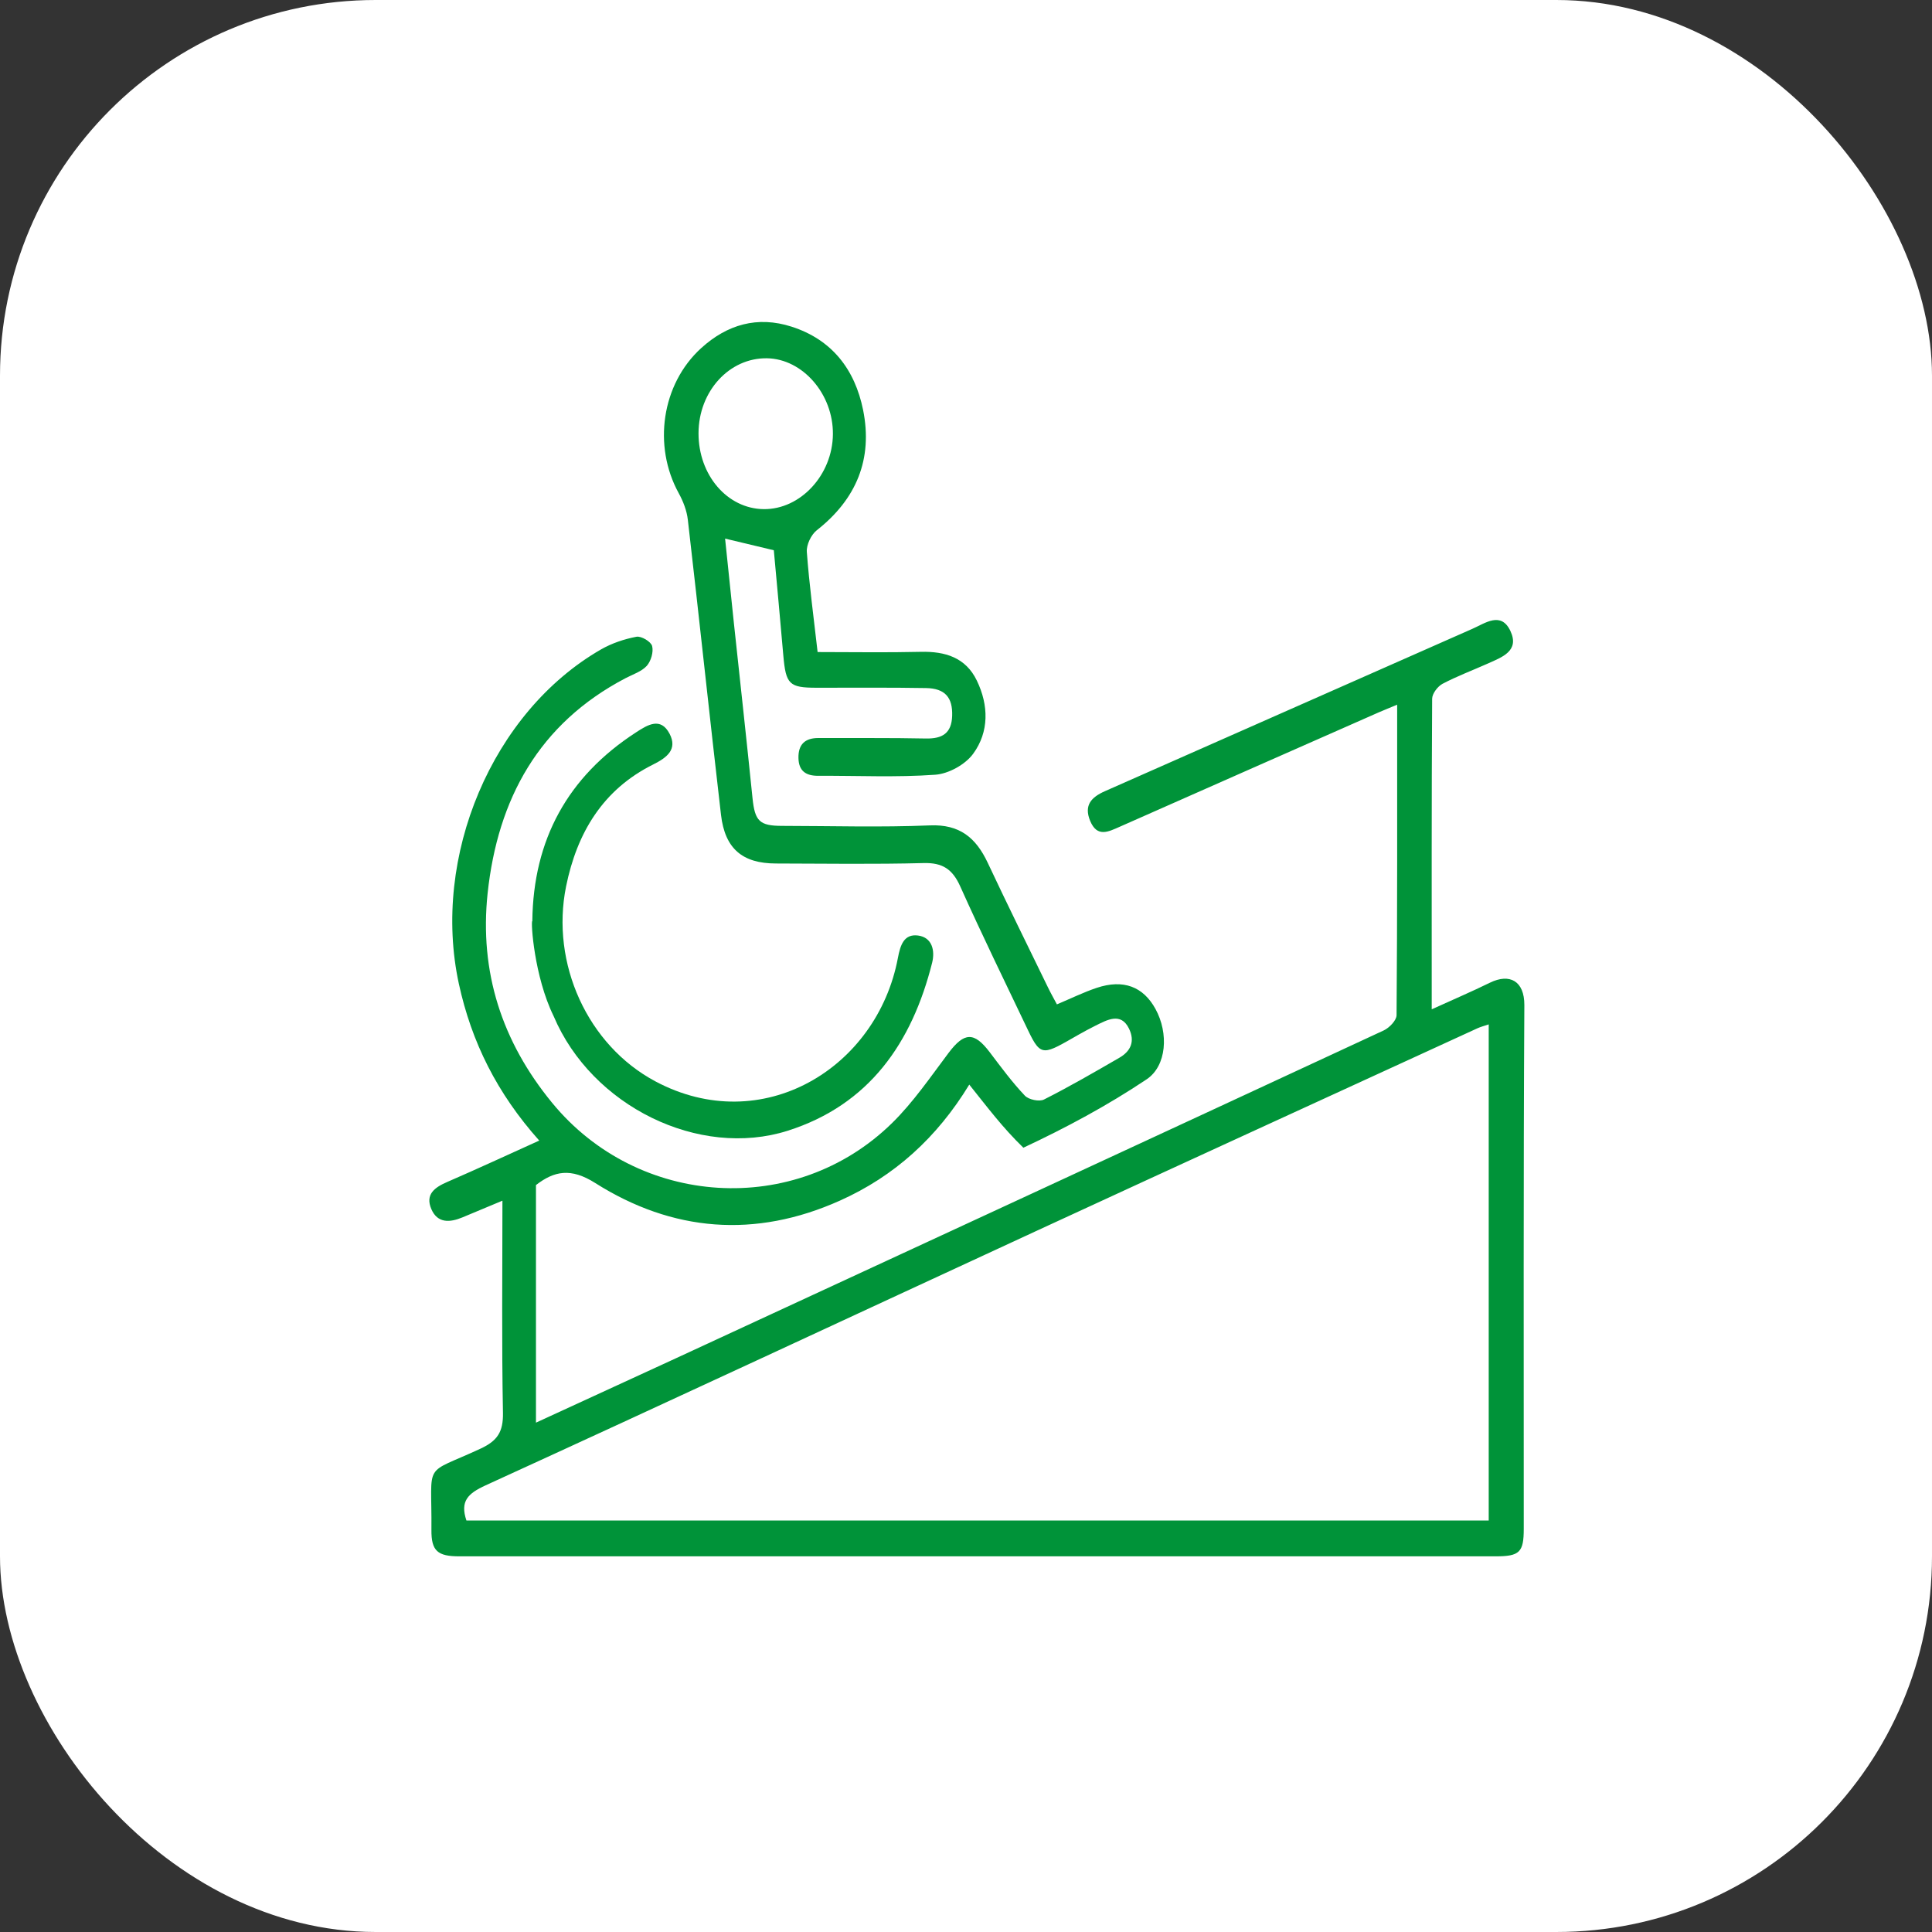
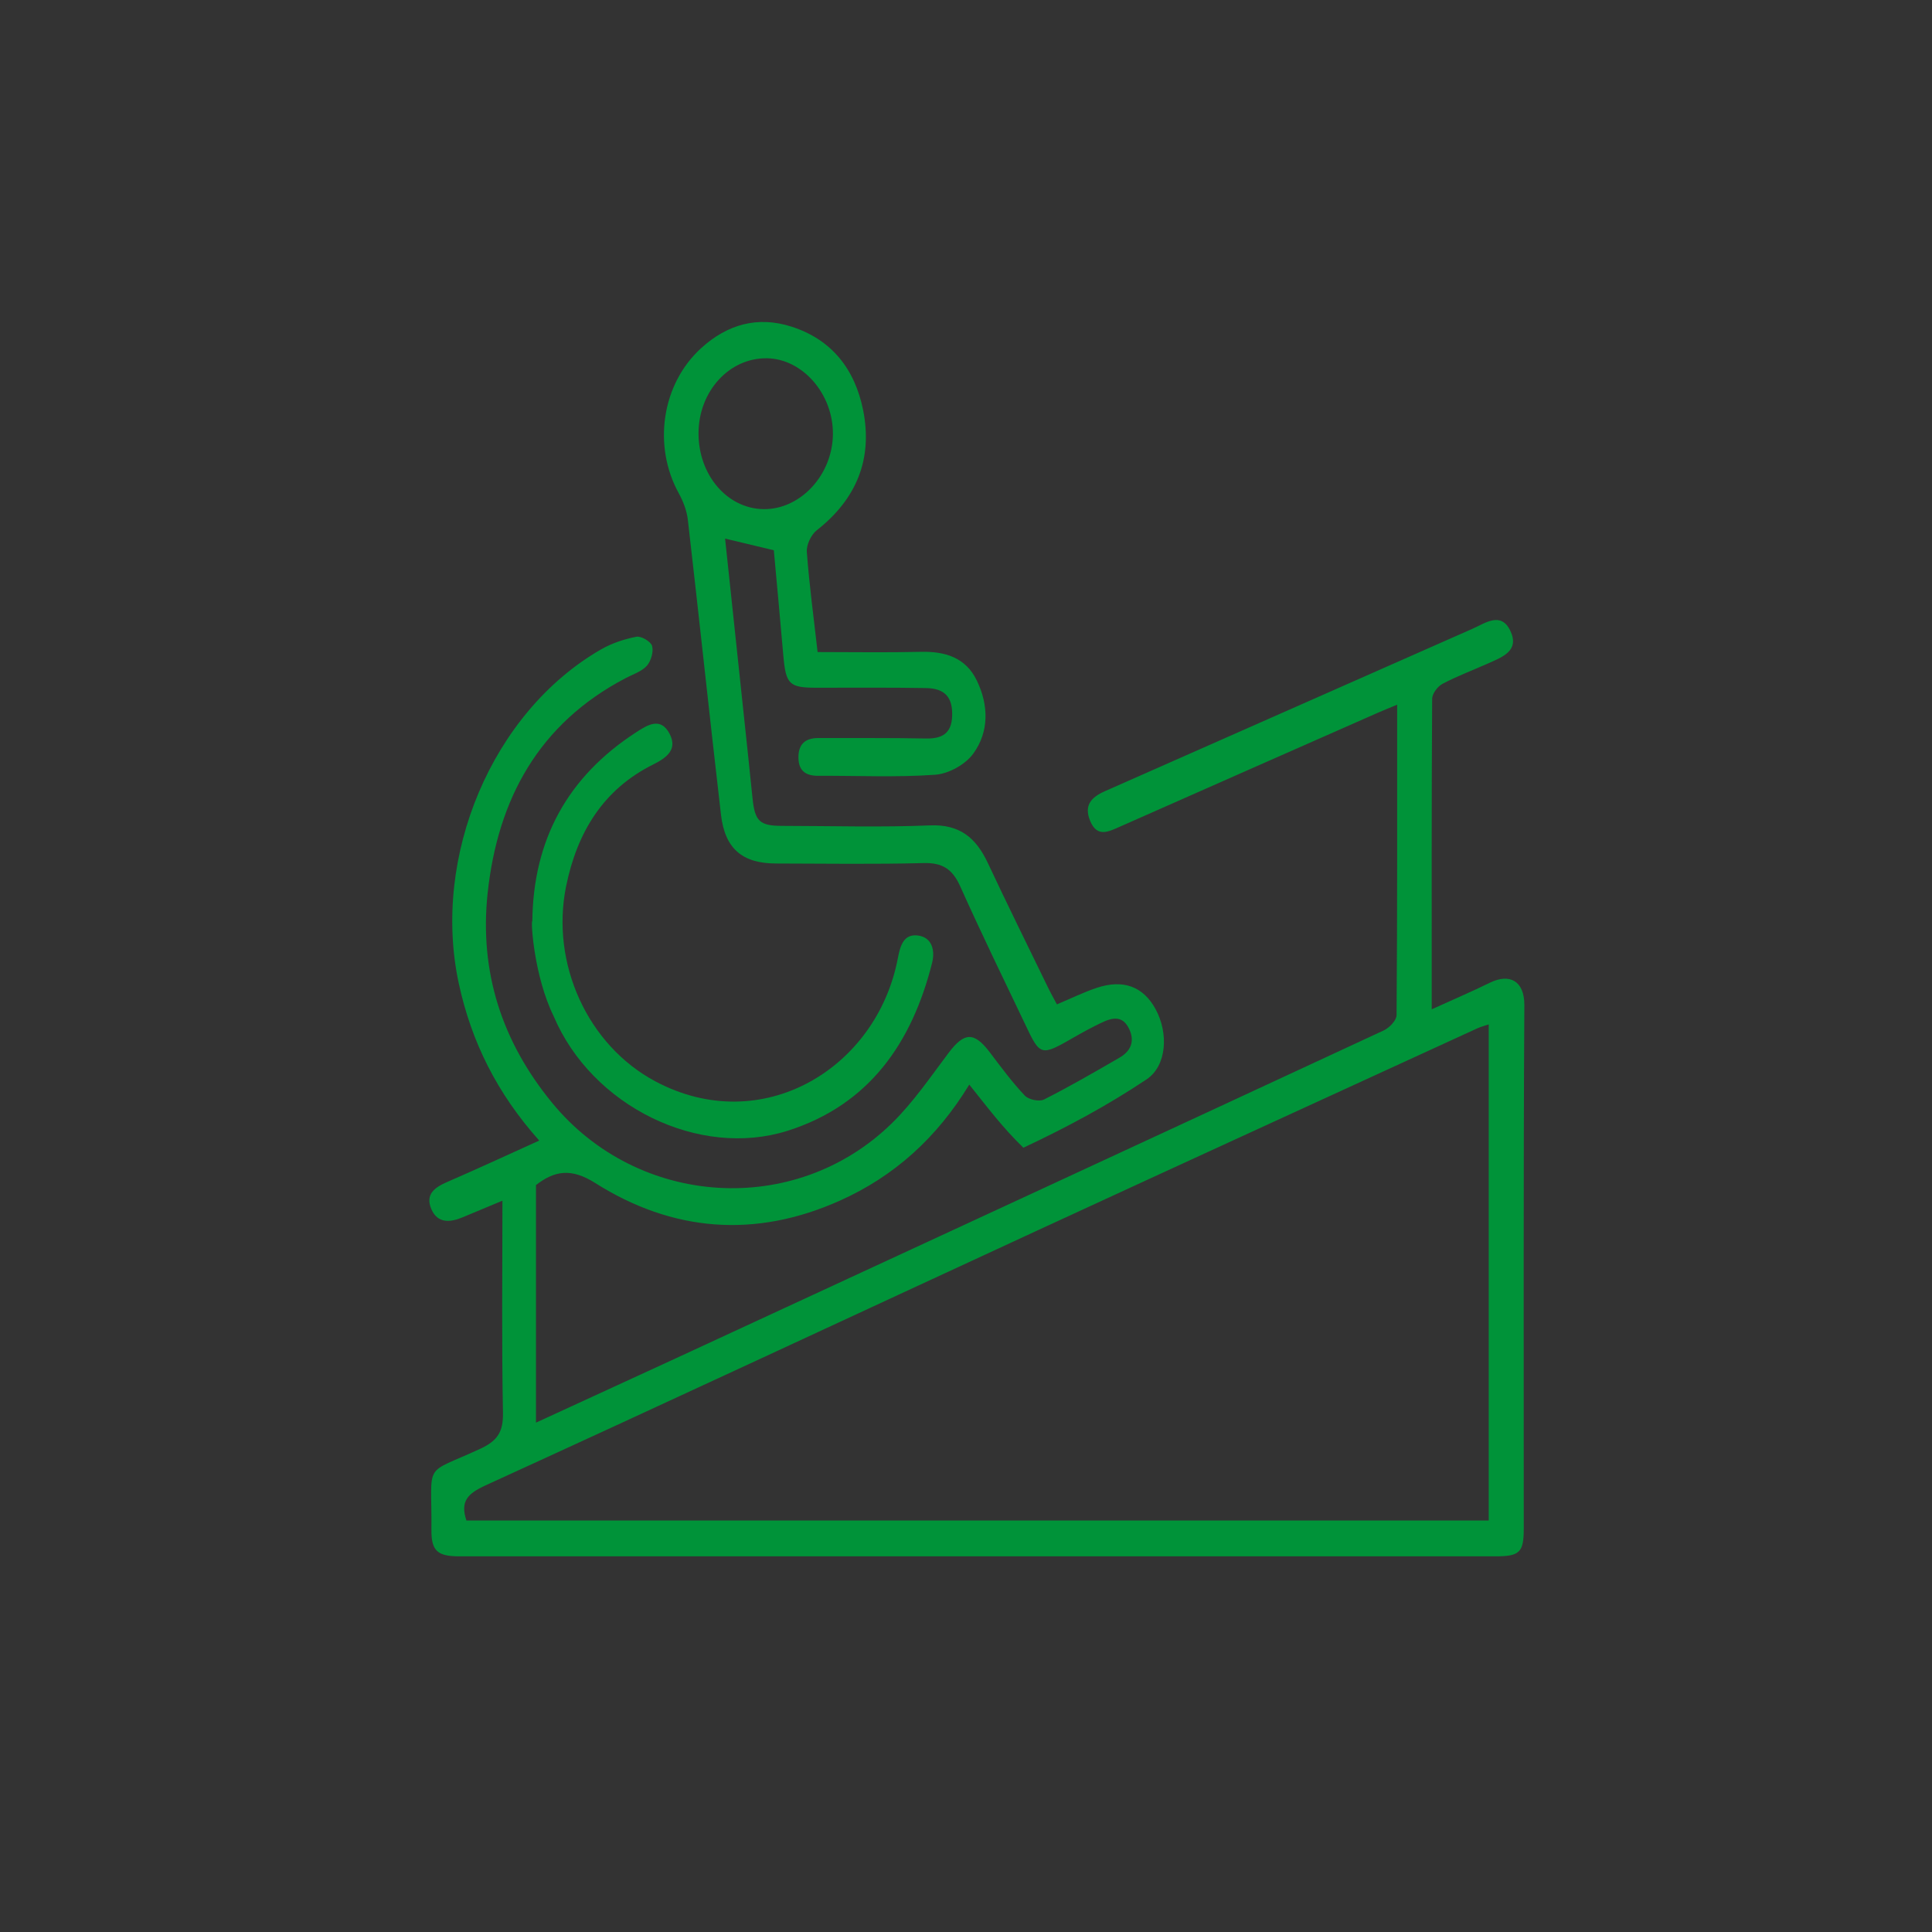
<svg xmlns="http://www.w3.org/2000/svg" width="36" height="36" viewBox="0 0 36 36" fill="none">
  <rect x="0" y="0" width="36" height="36" fill="#333333" stroke="none" />
-   <rect width="36" height="36" rx="7" fill="white" />
-   <path d="M26.678 18.807C27.078 18.625 27.425 18.477 27.763 18.311C28.129 18.132 28.406 18.277 28.404 18.729C28.385 21.982 28.394 25.234 28.393 28.486C28.393 28.925 28.317 29 27.867 29C21.431 29 14.995 29 8.559 29C8.155 29 8.035 28.901 8.039 28.506C8.051 27.2 7.863 27.5 8.953 26.994C9.27 26.847 9.378 26.68 9.372 26.327C9.347 25.022 9.362 23.716 9.362 22.373C9.092 22.486 8.854 22.586 8.615 22.685C8.383 22.781 8.153 22.797 8.038 22.531C7.918 22.253 8.102 22.124 8.336 22.023C8.899 21.779 9.455 21.521 10.048 21.253C9.262 20.373 8.786 19.417 8.55 18.331C8.037 15.962 9.171 13.268 11.199 12.101C11.4 11.986 11.632 11.908 11.859 11.865C11.948 11.848 12.129 11.955 12.151 12.037C12.181 12.147 12.13 12.319 12.052 12.407C11.953 12.515 11.79 12.566 11.654 12.638C10.042 13.483 9.274 14.886 9.086 16.646C8.931 18.112 9.352 19.409 10.287 20.548C11.888 22.501 14.819 22.693 16.621 20.928C17.017 20.54 17.338 20.068 17.674 19.621C17.968 19.231 18.15 19.221 18.444 19.609C18.653 19.885 18.86 20.166 19.097 20.416C19.168 20.491 19.365 20.532 19.453 20.488C19.93 20.247 20.394 19.978 20.857 19.71C21.069 19.588 21.154 19.405 21.036 19.164C20.884 18.856 20.627 19.006 20.41 19.113C20.306 19.165 20.204 19.22 20.103 19.277C19.448 19.65 19.401 19.712 19.158 19.202C18.731 18.307 18.296 17.416 17.891 16.513C17.747 16.194 17.561 16.073 17.211 16.082C16.294 16.106 15.376 16.092 14.458 16.09C13.836 16.089 13.509 15.816 13.435 15.185C13.222 13.353 13.029 11.519 12.817 9.687C12.798 9.516 12.73 9.341 12.647 9.19C12.162 8.309 12.327 7.159 13.065 6.487C13.549 6.047 14.113 5.882 14.75 6.087C15.504 6.329 15.929 6.885 16.082 7.636C16.268 8.555 15.957 9.302 15.219 9.881C15.114 9.964 15.024 10.153 15.034 10.284C15.079 10.893 15.161 11.498 15.235 12.15C15.879 12.15 16.519 12.161 17.158 12.146C17.61 12.135 17.995 12.251 18.202 12.682C18.424 13.141 18.433 13.637 18.133 14.046C17.986 14.247 17.676 14.418 17.427 14.436C16.703 14.488 15.974 14.452 15.247 14.456C15.018 14.457 14.883 14.368 14.878 14.124C14.873 13.869 15.002 13.751 15.251 13.752C15.918 13.755 16.586 13.747 17.253 13.761C17.558 13.767 17.731 13.664 17.742 13.341C17.754 12.997 17.611 12.827 17.254 12.821C16.575 12.809 15.895 12.816 15.216 12.815C14.705 12.815 14.643 12.751 14.596 12.214C14.539 11.559 14.479 10.904 14.419 10.253C14.12 10.181 13.836 10.113 13.511 10.036C13.566 10.564 13.621 11.093 13.676 11.621C13.792 12.705 13.912 13.788 14.022 14.872C14.066 15.298 14.15 15.389 14.573 15.389C15.492 15.39 16.41 15.418 17.326 15.38C17.882 15.356 18.185 15.61 18.405 16.077C18.77 16.855 19.152 17.626 19.527 18.398C19.578 18.504 19.637 18.607 19.694 18.715C19.956 18.605 20.191 18.489 20.436 18.407C20.932 18.242 21.302 18.383 21.531 18.801C21.779 19.252 21.741 19.862 21.365 20.112C20.638 20.599 19.858 21.017 19.069 21.386C18.68 21.009 18.407 20.642 18.061 20.21C17.46 21.197 16.666 21.918 15.648 22.373C14.074 23.078 12.533 22.956 11.09 22.043C10.638 21.757 10.328 21.818 9.987 22.082V26.509C10.886 26.096 11.736 25.706 12.585 25.314C16.986 23.278 21.387 21.243 25.785 19.2C25.889 19.151 26.022 19.013 26.023 18.917C26.038 17.009 26.034 15.102 26.034 13.131C25.899 13.188 25.796 13.228 25.695 13.272C24.087 13.982 22.478 14.69 20.87 15.403C20.65 15.5 20.444 15.61 20.313 15.295C20.194 15.005 20.334 14.855 20.59 14.742C22.873 13.736 25.153 12.723 27.436 11.717C27.674 11.613 27.97 11.387 28.144 11.757C28.32 12.131 27.986 12.246 27.724 12.364C27.442 12.49 27.152 12.598 26.879 12.742C26.789 12.79 26.687 12.924 26.686 13.019C26.674 14.927 26.678 16.834 26.678 18.806V18.807ZM27.74 19.088C27.658 19.116 27.59 19.133 27.529 19.161C24.787 20.42 22.043 21.675 19.304 22.94C15.886 24.519 12.473 26.112 9.049 27.677C8.718 27.829 8.57 27.972 8.691 28.332H27.74V19.088ZM13.016 8.072C13.014 8.852 13.551 9.479 14.23 9.487C14.916 9.495 15.513 8.849 15.52 8.091C15.527 7.343 14.956 6.686 14.291 6.676C13.589 6.666 13.018 7.291 13.016 8.072Z" fill="#009339" />
+   <path d="M26.678 18.807C27.078 18.625 27.425 18.477 27.763 18.311C28.129 18.132 28.406 18.277 28.404 18.729C28.385 21.982 28.394 25.234 28.393 28.486C28.393 28.925 28.317 29 27.867 29C21.431 29 14.995 29 8.559 29C8.155 29 8.035 28.901 8.039 28.506C8.051 27.2 7.863 27.5 8.953 26.994C9.27 26.847 9.378 26.68 9.372 26.327C9.347 25.022 9.362 23.716 9.362 22.373C9.092 22.486 8.854 22.586 8.615 22.685C8.383 22.781 8.153 22.797 8.038 22.531C7.918 22.253 8.102 22.124 8.336 22.023C8.899 21.779 9.455 21.521 10.048 21.253C9.262 20.373 8.786 19.417 8.55 18.331C8.037 15.962 9.171 13.268 11.199 12.101C11.4 11.986 11.632 11.908 11.859 11.865C11.948 11.848 12.129 11.955 12.151 12.037C12.181 12.147 12.13 12.319 12.052 12.407C11.953 12.515 11.79 12.566 11.654 12.638C10.042 13.483 9.274 14.886 9.086 16.646C8.931 18.112 9.352 19.409 10.287 20.548C11.888 22.501 14.819 22.693 16.621 20.928C17.017 20.54 17.338 20.068 17.674 19.621C17.968 19.231 18.15 19.221 18.444 19.609C18.653 19.885 18.86 20.166 19.097 20.416C19.168 20.491 19.365 20.532 19.453 20.488C19.93 20.247 20.394 19.978 20.857 19.71C21.069 19.588 21.154 19.405 21.036 19.164C20.884 18.856 20.627 19.006 20.41 19.113C20.306 19.165 20.204 19.22 20.103 19.277C19.448 19.65 19.401 19.712 19.158 19.202C18.731 18.307 18.296 17.416 17.891 16.513C17.747 16.194 17.561 16.073 17.211 16.082C16.294 16.106 15.376 16.092 14.458 16.09C13.836 16.089 13.509 15.816 13.435 15.185C13.222 13.353 13.029 11.519 12.817 9.687C12.798 9.516 12.73 9.341 12.647 9.19C12.162 8.309 12.327 7.159 13.065 6.487C13.549 6.047 14.113 5.882 14.75 6.087C15.504 6.329 15.929 6.885 16.082 7.636C16.268 8.555 15.957 9.302 15.219 9.881C15.114 9.964 15.024 10.153 15.034 10.284C15.079 10.893 15.161 11.498 15.235 12.15C15.879 12.15 16.519 12.161 17.158 12.146C17.61 12.135 17.995 12.251 18.202 12.682C18.424 13.141 18.433 13.637 18.133 14.046C17.986 14.247 17.676 14.418 17.427 14.436C16.703 14.488 15.974 14.452 15.247 14.456C15.018 14.457 14.883 14.368 14.878 14.124C14.873 13.869 15.002 13.751 15.251 13.752C15.918 13.755 16.586 13.747 17.253 13.761C17.558 13.767 17.731 13.664 17.742 13.341C17.754 12.997 17.611 12.827 17.254 12.821C16.575 12.809 15.895 12.816 15.216 12.815C14.705 12.815 14.643 12.751 14.596 12.214C14.539 11.559 14.479 10.904 14.419 10.253C14.12 10.181 13.836 10.113 13.511 10.036C13.792 12.705 13.912 13.788 14.022 14.872C14.066 15.298 14.15 15.389 14.573 15.389C15.492 15.39 16.41 15.418 17.326 15.38C17.882 15.356 18.185 15.61 18.405 16.077C18.77 16.855 19.152 17.626 19.527 18.398C19.578 18.504 19.637 18.607 19.694 18.715C19.956 18.605 20.191 18.489 20.436 18.407C20.932 18.242 21.302 18.383 21.531 18.801C21.779 19.252 21.741 19.862 21.365 20.112C20.638 20.599 19.858 21.017 19.069 21.386C18.68 21.009 18.407 20.642 18.061 20.21C17.46 21.197 16.666 21.918 15.648 22.373C14.074 23.078 12.533 22.956 11.09 22.043C10.638 21.757 10.328 21.818 9.987 22.082V26.509C10.886 26.096 11.736 25.706 12.585 25.314C16.986 23.278 21.387 21.243 25.785 19.2C25.889 19.151 26.022 19.013 26.023 18.917C26.038 17.009 26.034 15.102 26.034 13.131C25.899 13.188 25.796 13.228 25.695 13.272C24.087 13.982 22.478 14.69 20.87 15.403C20.65 15.5 20.444 15.61 20.313 15.295C20.194 15.005 20.334 14.855 20.59 14.742C22.873 13.736 25.153 12.723 27.436 11.717C27.674 11.613 27.97 11.387 28.144 11.757C28.32 12.131 27.986 12.246 27.724 12.364C27.442 12.49 27.152 12.598 26.879 12.742C26.789 12.79 26.687 12.924 26.686 13.019C26.674 14.927 26.678 16.834 26.678 18.806V18.807ZM27.74 19.088C27.658 19.116 27.59 19.133 27.529 19.161C24.787 20.42 22.043 21.675 19.304 22.94C15.886 24.519 12.473 26.112 9.049 27.677C8.718 27.829 8.57 27.972 8.691 28.332H27.74V19.088ZM13.016 8.072C13.014 8.852 13.551 9.479 14.23 9.487C14.916 9.495 15.513 8.849 15.52 8.091C15.527 7.343 14.956 6.686 14.291 6.676C13.589 6.666 13.018 7.291 13.016 8.072Z" fill="#009339" />
  <path d="M9.919 17.165C9.936 15.646 10.578 14.475 11.846 13.65C12.066 13.507 12.31 13.352 12.478 13.675C12.627 13.965 12.427 14.117 12.171 14.245C11.234 14.711 10.751 15.518 10.548 16.517C10.257 17.955 10.951 19.477 12.211 20.149C14.196 21.209 16.343 19.91 16.731 17.85C16.776 17.611 16.844 17.398 17.106 17.432C17.371 17.467 17.425 17.714 17.369 17.939C16.993 19.434 16.196 20.587 14.677 21.07C13.028 21.592 11.028 20.616 10.316 18.934C9.952 18.193 9.889 17.173 9.918 17.164L9.919 17.165Z" fill="#009339" />
</svg>